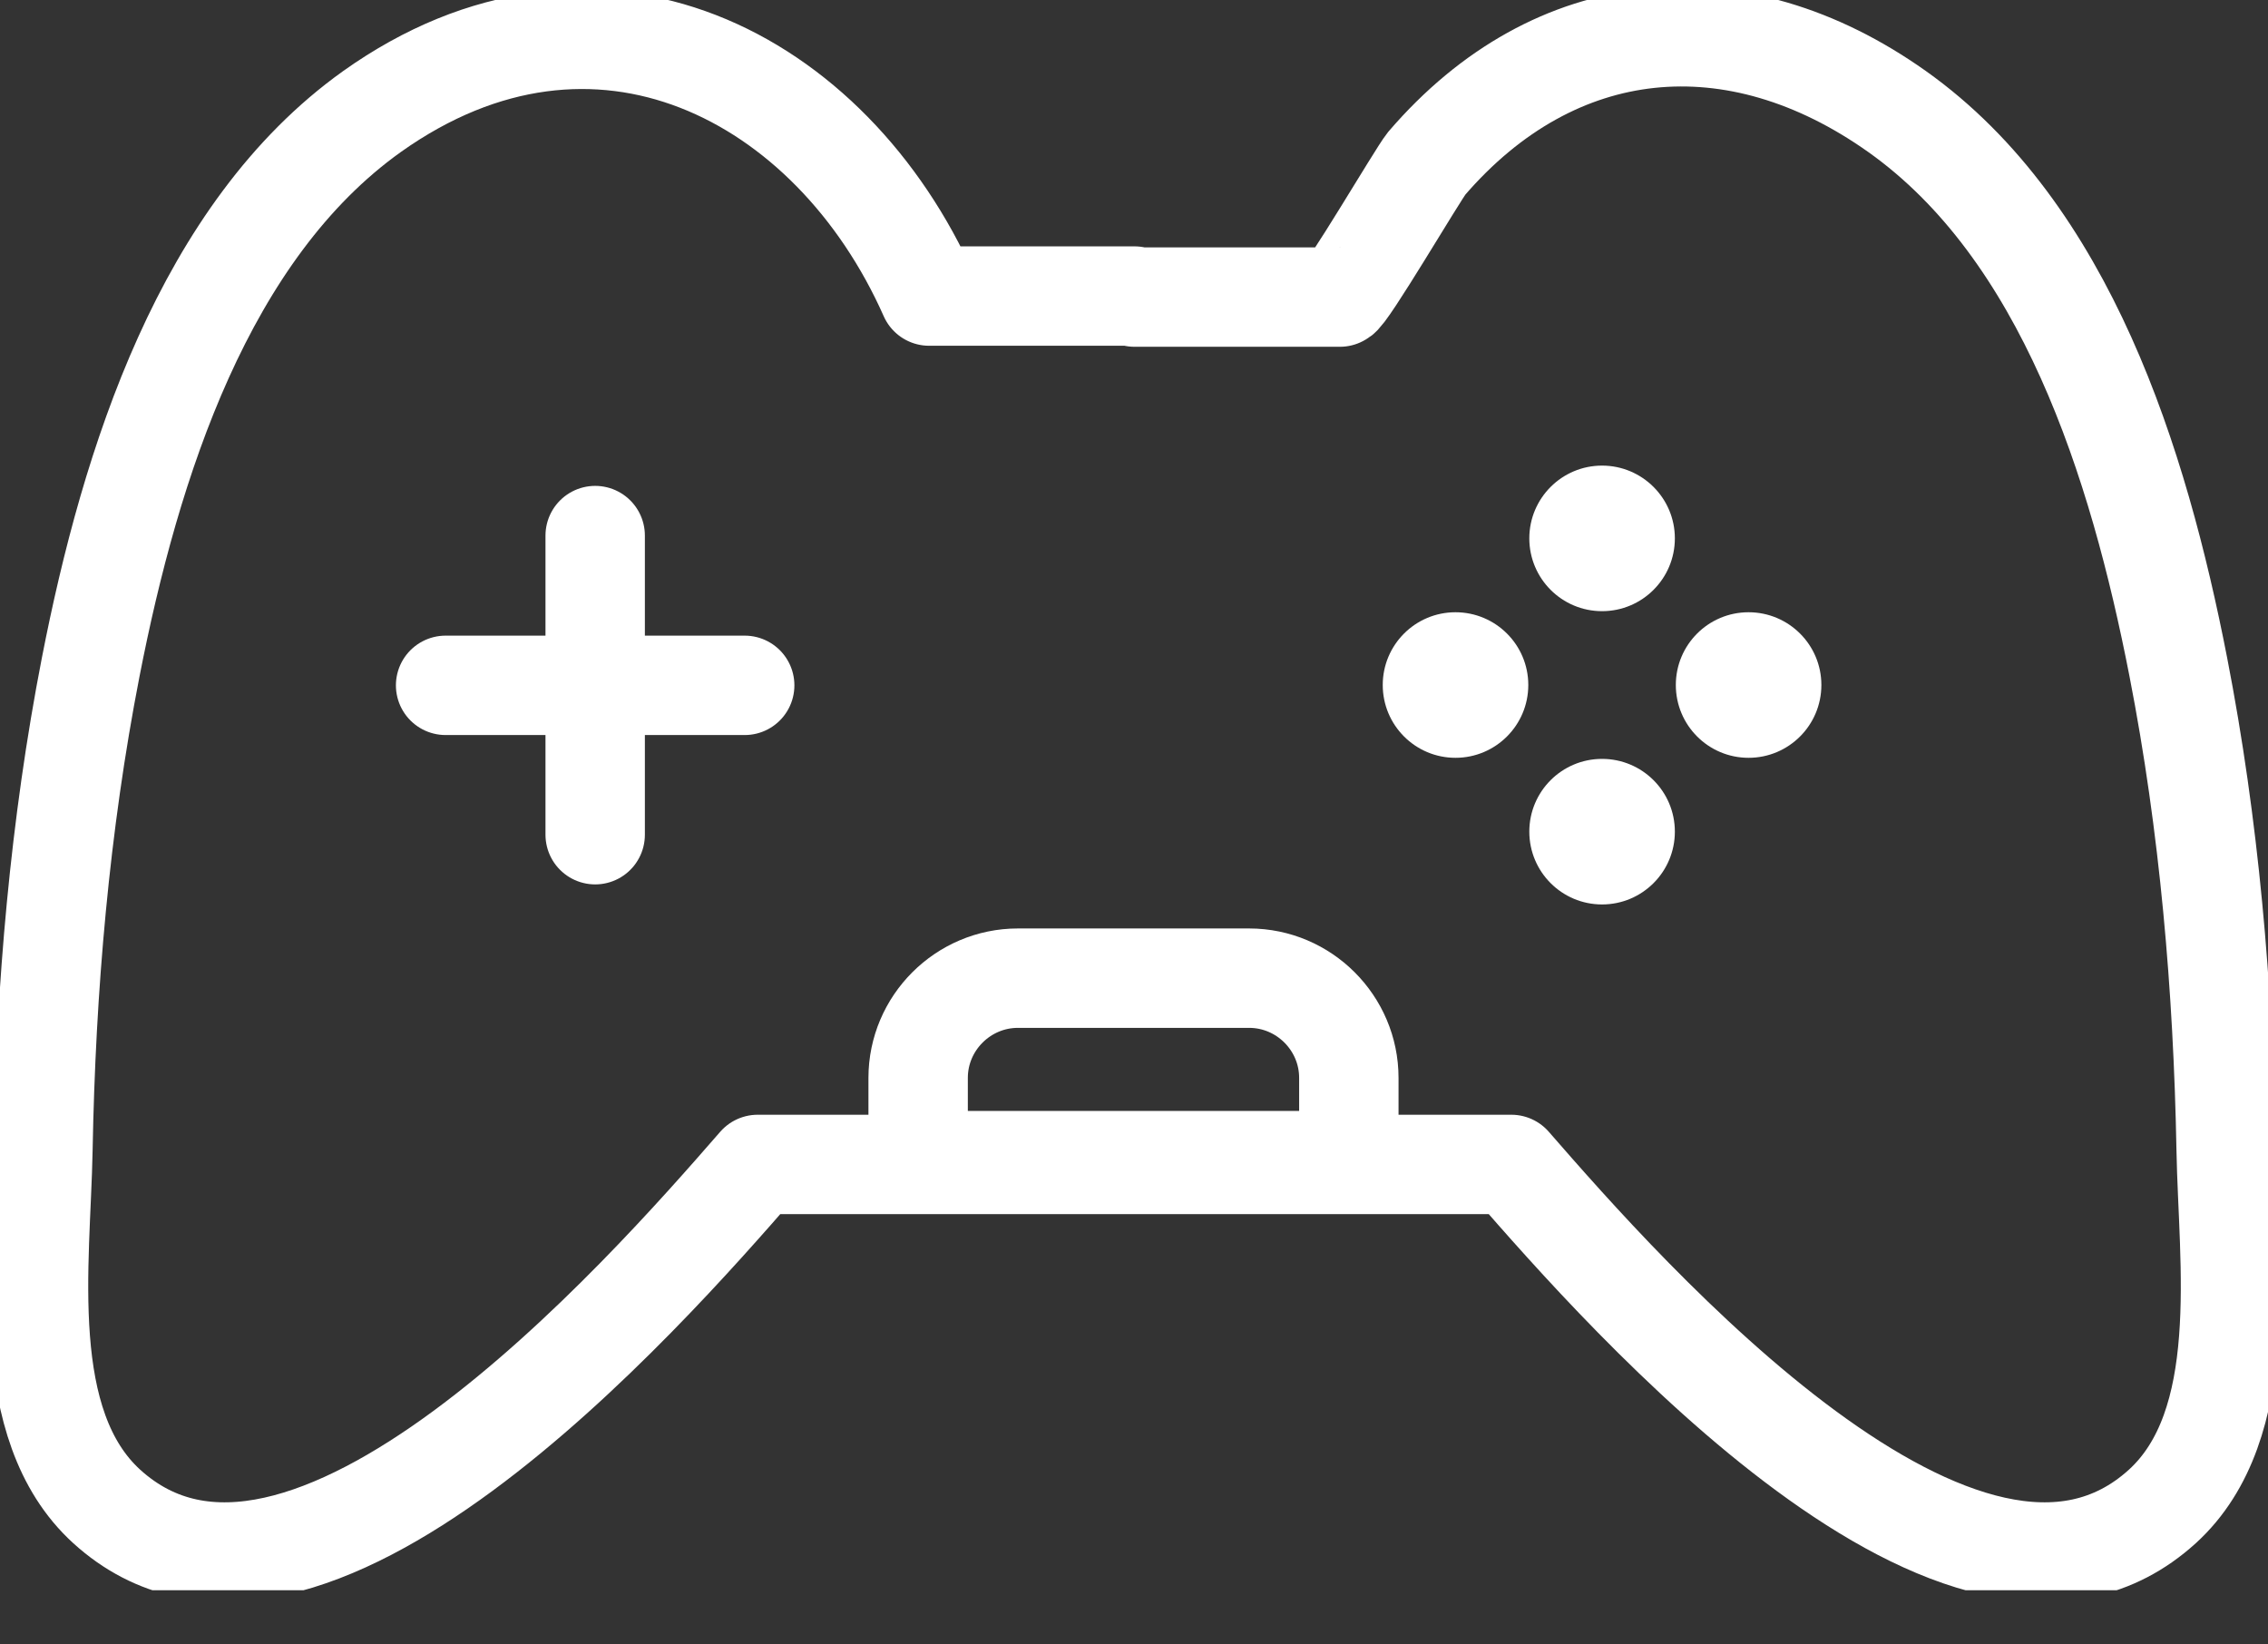
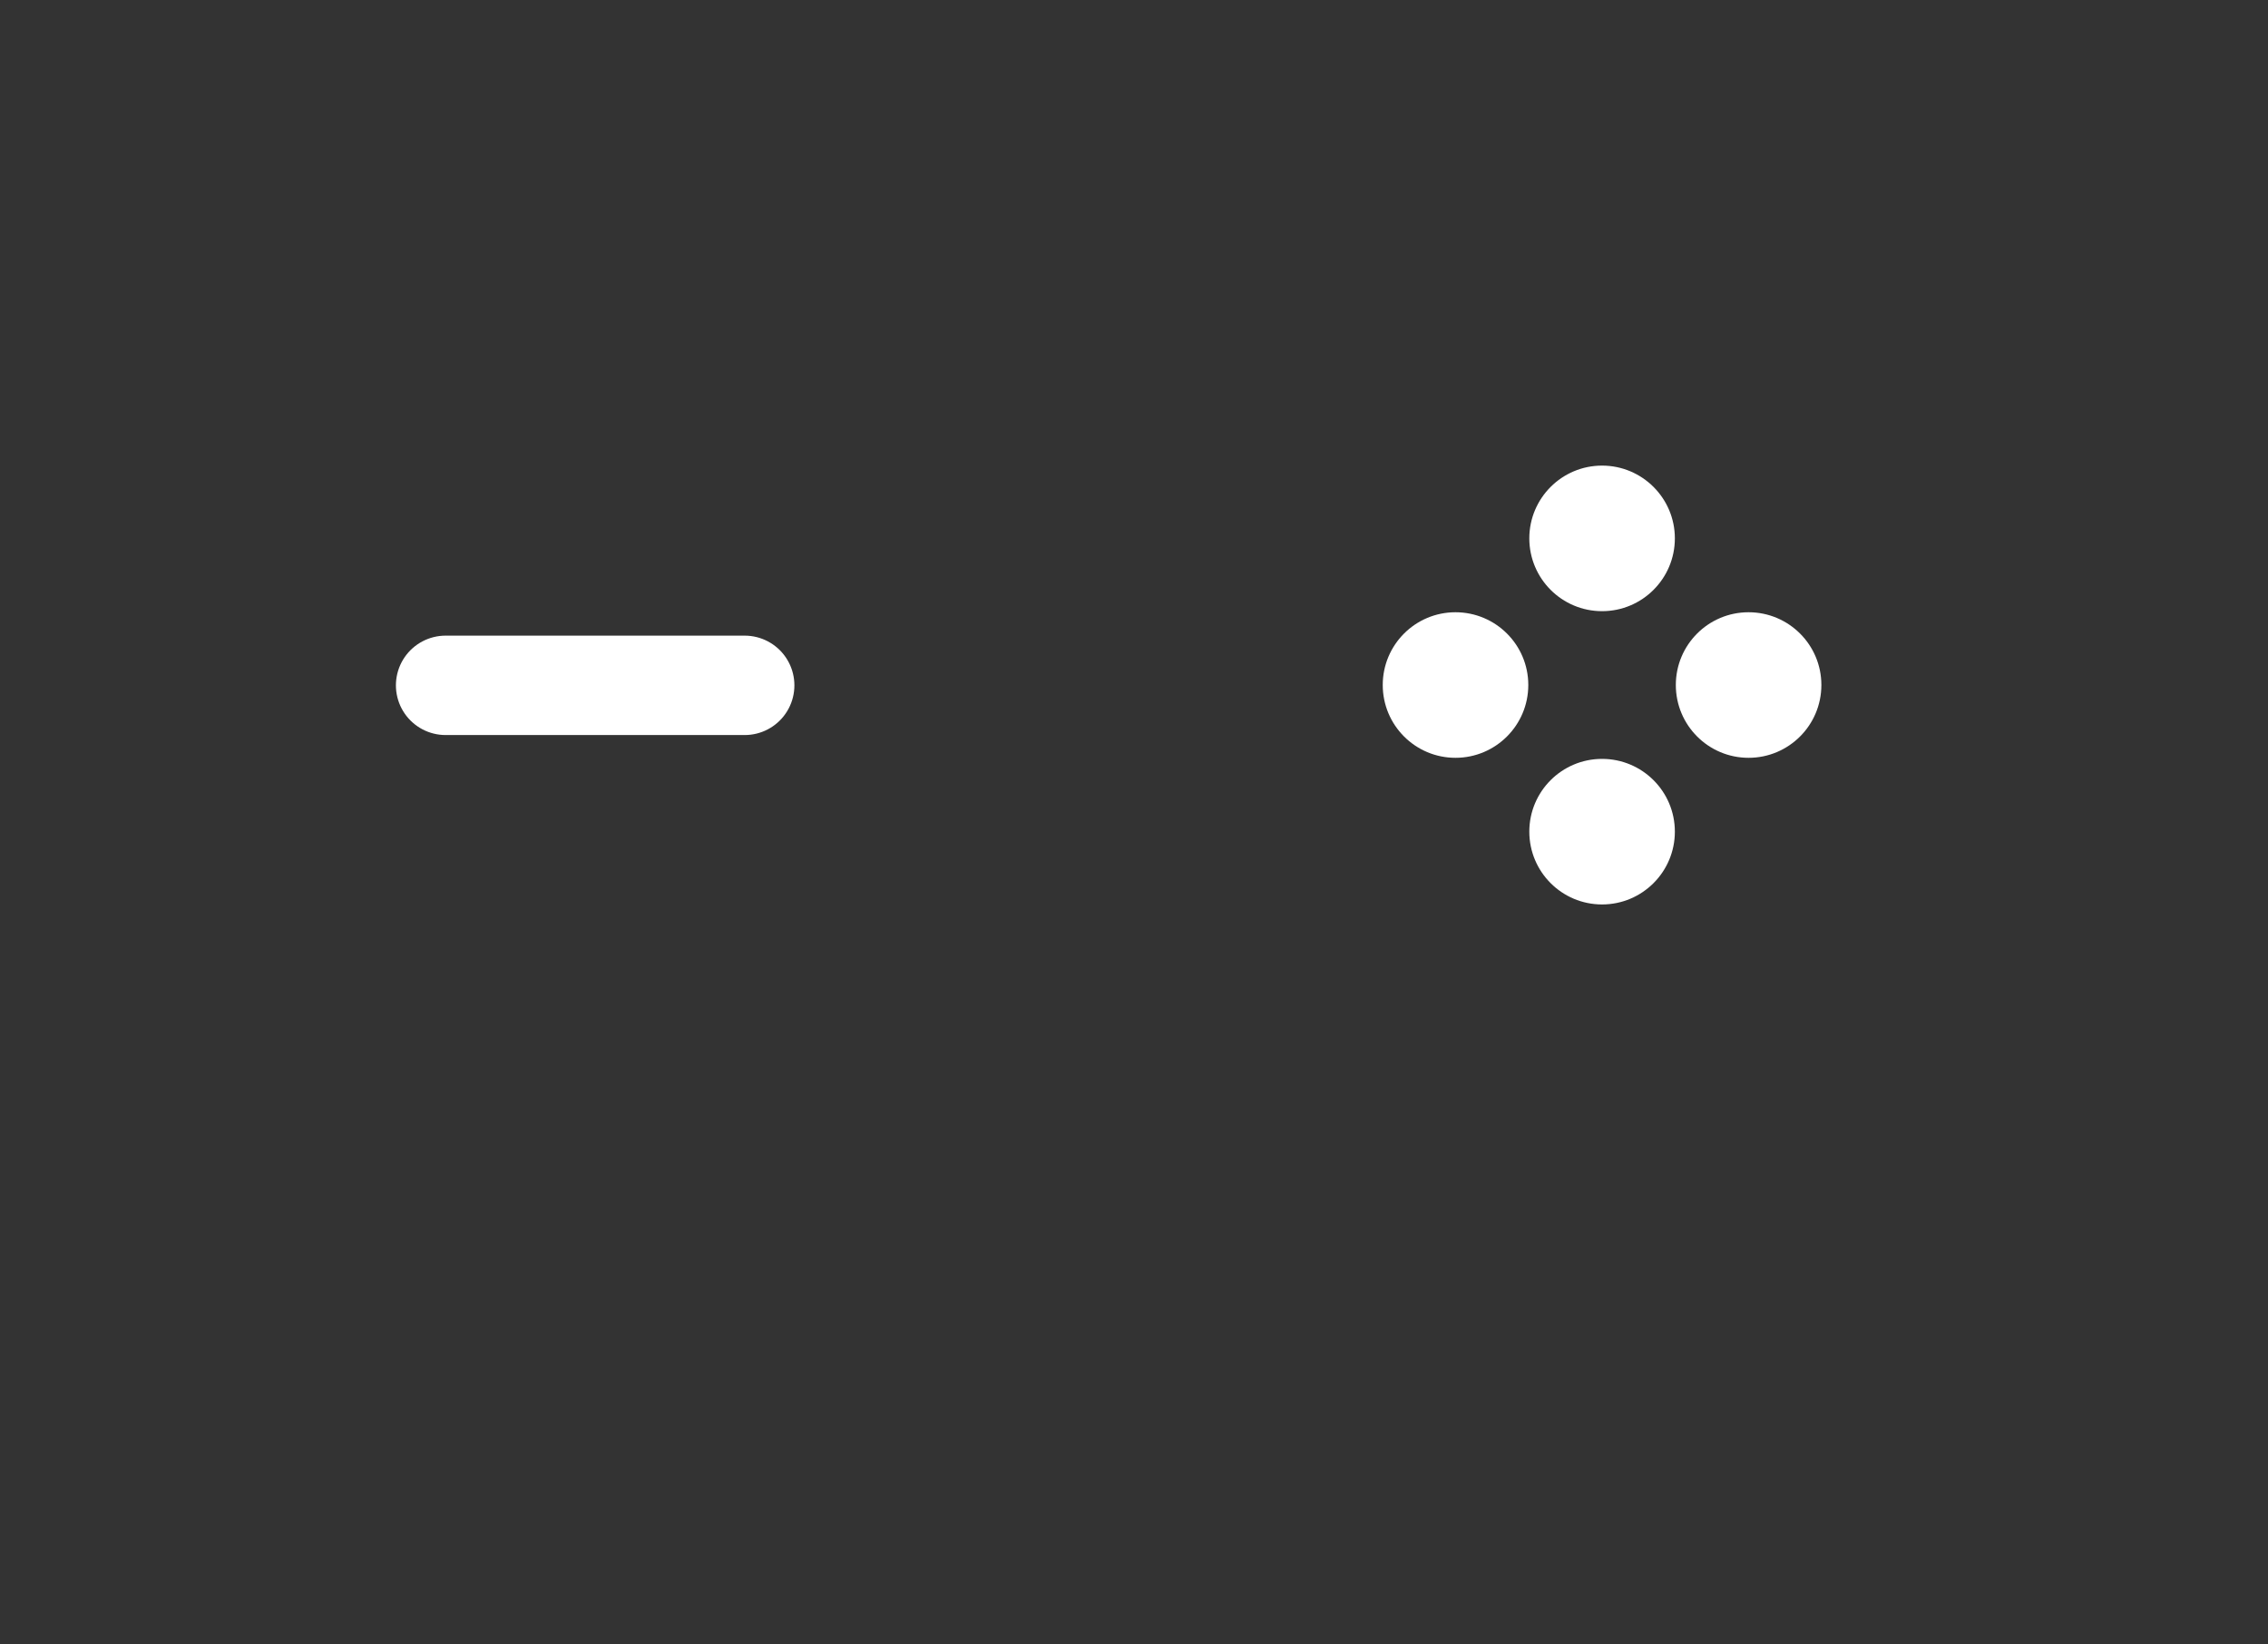
<svg xmlns="http://www.w3.org/2000/svg" fill="none" viewBox="0 0 40 29" height="29" width="40">
  <rect x="0" y="0" width="40" height="29" fill="#333333" stroke="none" />
  <g clip-path="url(#clip0_5985_24710)">
-     <path stroke-linejoin="round" stroke-linecap="round" stroke-width="1.753" stroke="white" d="M20.009 5.239H23.631C23.737 5.239 25.003 3.076 25.161 2.882C27.429 0.245 30.611 -0.054 33.46 1.968C36.431 4.078 37.715 8.157 38.418 11.762C38.963 14.557 39.209 17.423 39.262 20.271C39.297 22.258 39.719 25.124 38.137 26.566C34.691 29.696 28.66 22.838 26.655 20.535H20.009H13.363C11.359 22.838 5.328 29.696 1.882 26.566C0.299 25.124 0.721 22.258 0.757 20.271C0.809 17.423 1.055 14.557 1.6 11.762C2.304 8.157 3.605 4.078 6.559 1.968C10.515 -0.845 14.664 1.335 16.387 5.221H20.009V5.239Z" />
-     <path stroke-linejoin="round" stroke-linecap="round" stroke-width="1.753" stroke="white" d="M17.952 17.25H22.031C22.998 17.25 23.789 18.041 23.789 19.008V20.468H16.193V19.008C16.193 18.041 16.985 17.25 17.952 17.25Z" />
    <path fill="white" d="M28.255 10.778C28.964 10.778 29.539 10.203 29.539 9.494C29.539 8.786 28.964 8.211 28.255 8.211C27.546 8.211 26.972 8.786 26.972 9.494C26.972 10.203 27.546 10.778 28.255 10.778Z" />
    <path fill="white" d="M28.255 15.95C28.964 15.95 29.539 15.375 29.539 14.666C29.539 13.957 28.964 13.383 28.255 13.383C27.546 13.383 26.972 13.957 26.972 14.666C26.972 15.375 27.546 15.95 28.255 15.95Z" />
    <path fill="white" d="M25.67 13.364C26.379 13.364 26.954 12.789 26.954 12.08C26.954 11.371 26.379 10.797 25.67 10.797C24.961 10.797 24.387 11.371 24.387 12.08C24.387 12.789 24.961 13.364 25.67 13.364Z" />
    <path fill="white" d="M30.839 13.364C31.548 13.364 32.123 12.789 32.123 12.08C32.123 11.371 31.548 10.797 30.839 10.797C30.13 10.797 29.556 11.371 29.556 12.08C29.556 12.789 30.13 13.364 30.839 13.364Z" />
-     <path stroke-linejoin="round" stroke-linecap="round" stroke-width="1.753" stroke="white" d="M10.497 9.445V14.72" />
    <path stroke-linejoin="round" stroke-linecap="round" stroke-width="1.753" stroke="white" d="M13.134 12.086H7.859" />
  </g>
  <defs>
    <clipPath id="clip0_5985_24710">
      <rect fill="white" height="28.044" width="40" />
    </clipPath>
  </defs>
</svg>